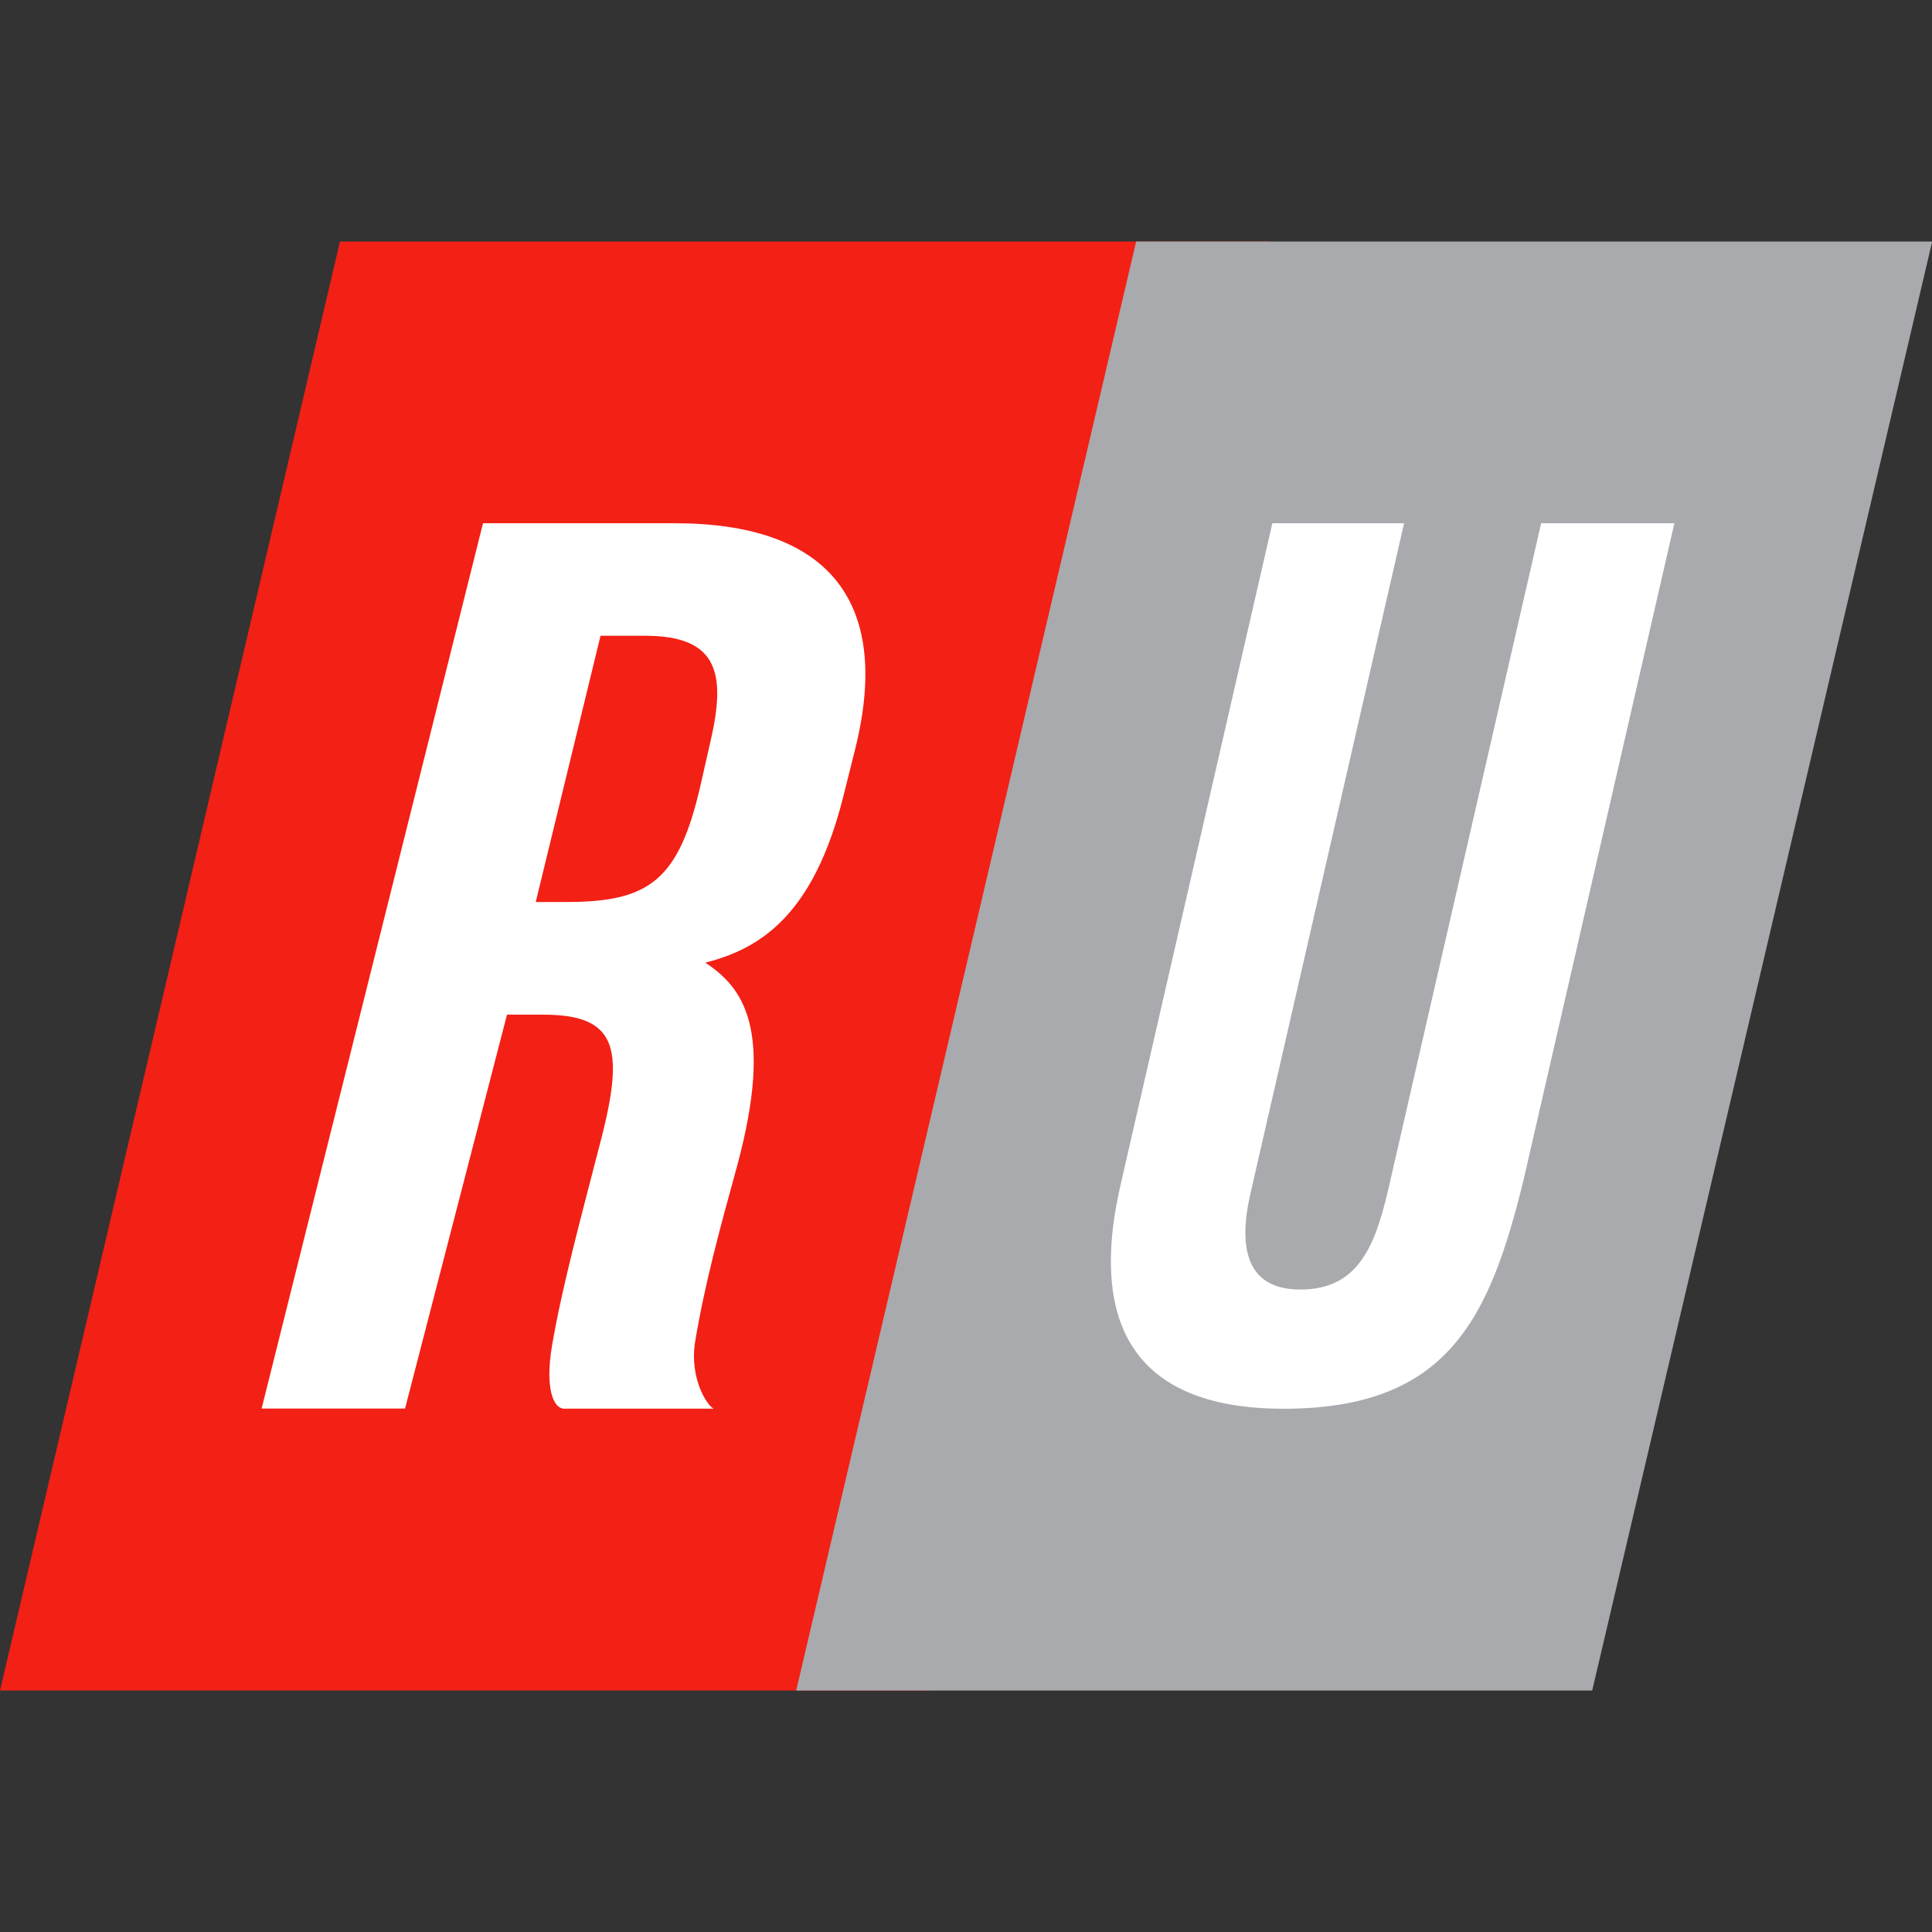
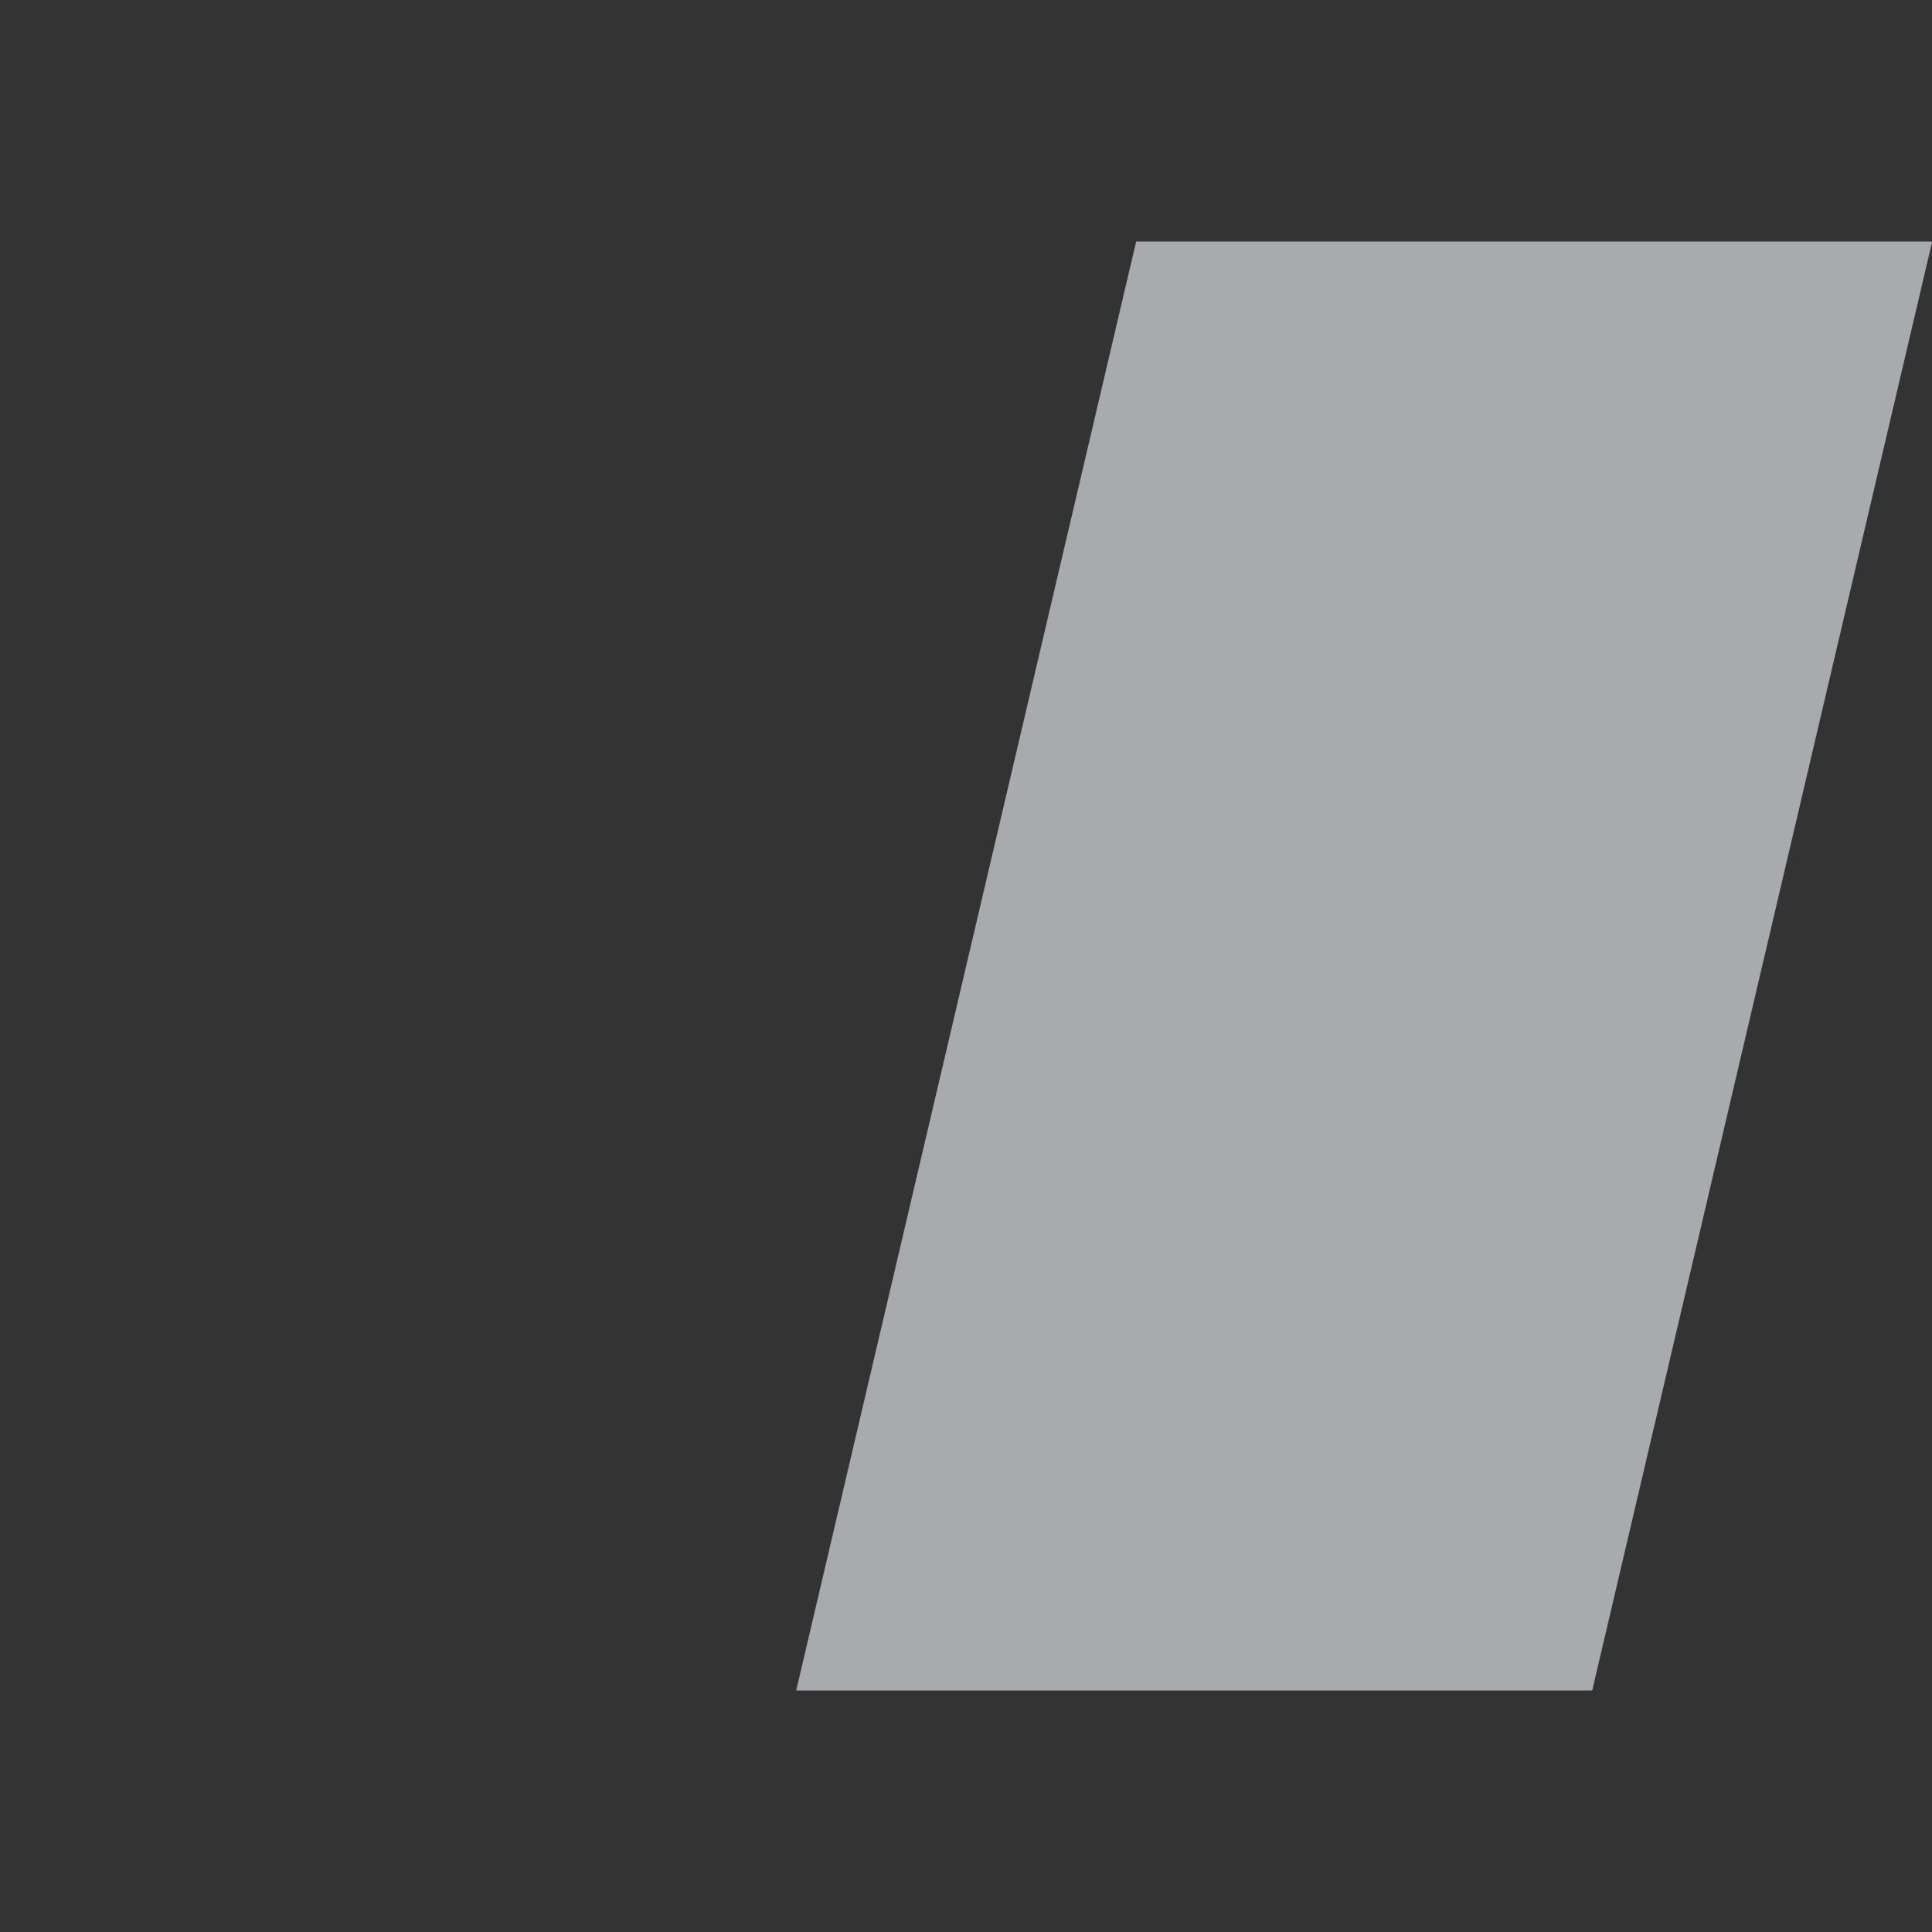
<svg xmlns="http://www.w3.org/2000/svg" width="120" height="120" viewBox="0 0 120 120" fill="none">
  <rect x="0" y="0" width="120" height="120" fill="#333333" stroke="none" />
  <g clip-path="url(#clip0_220_2)">
-     <path d="M78.798 15H21.116L0 105H57.682L78.798 15Z" fill="#F32015" />
    <path fill-rule="evenodd" clip-rule="evenodd" d="M49.453 105L70.569 15H120.011L98.895 105H49.453Z" fill="#A8AAAD" />
-     <path d="M95.723 32.5L86.201 73.994C85.381 77.456 84.319 80.096 80.765 80.096C77.567 80.096 76.814 77.737 77.695 74.012L87.21 32.5H79.028L69.666 73.307C67.401 82.772 70.942 87.5 79.73 87.5C89.97 87.5 92.537 81.85 94.639 73.253L103.999 32.5H95.723Z" fill="white" />
-     <path d="M41.921 32.5H30L16.25 87.487H25.158L31.491 63.021H33.7C38.213 63.021 38.827 64.942 37.357 70.685C36.011 75.908 34.907 79.941 34.278 83.636C33.868 86.106 34.307 87.588 35.148 87.496H44.327C43.859 87.249 42.857 85.575 43.157 83.444C43.764 79.749 44.744 76.201 45.797 72.368C48.086 63.844 46.119 61.32 43.808 59.792C47.245 58.923 50.551 56.82 52.394 49.411L53.125 46.494C55.444 37.137 51.224 32.5 41.921 32.5ZM44.137 46.018L43.486 48.881C42.147 54.643 40.341 56.024 35.221 56.024H33.276L37.3 39.488H40.07C44.612 39.488 45.102 41.847 44.137 46.018Z" fill="white" />
  </g>
  <defs>
    <clipPath id="clip0_220_2">
      <rect width="120" height="120" fill="white" />
    </clipPath>
  </defs>
</svg>